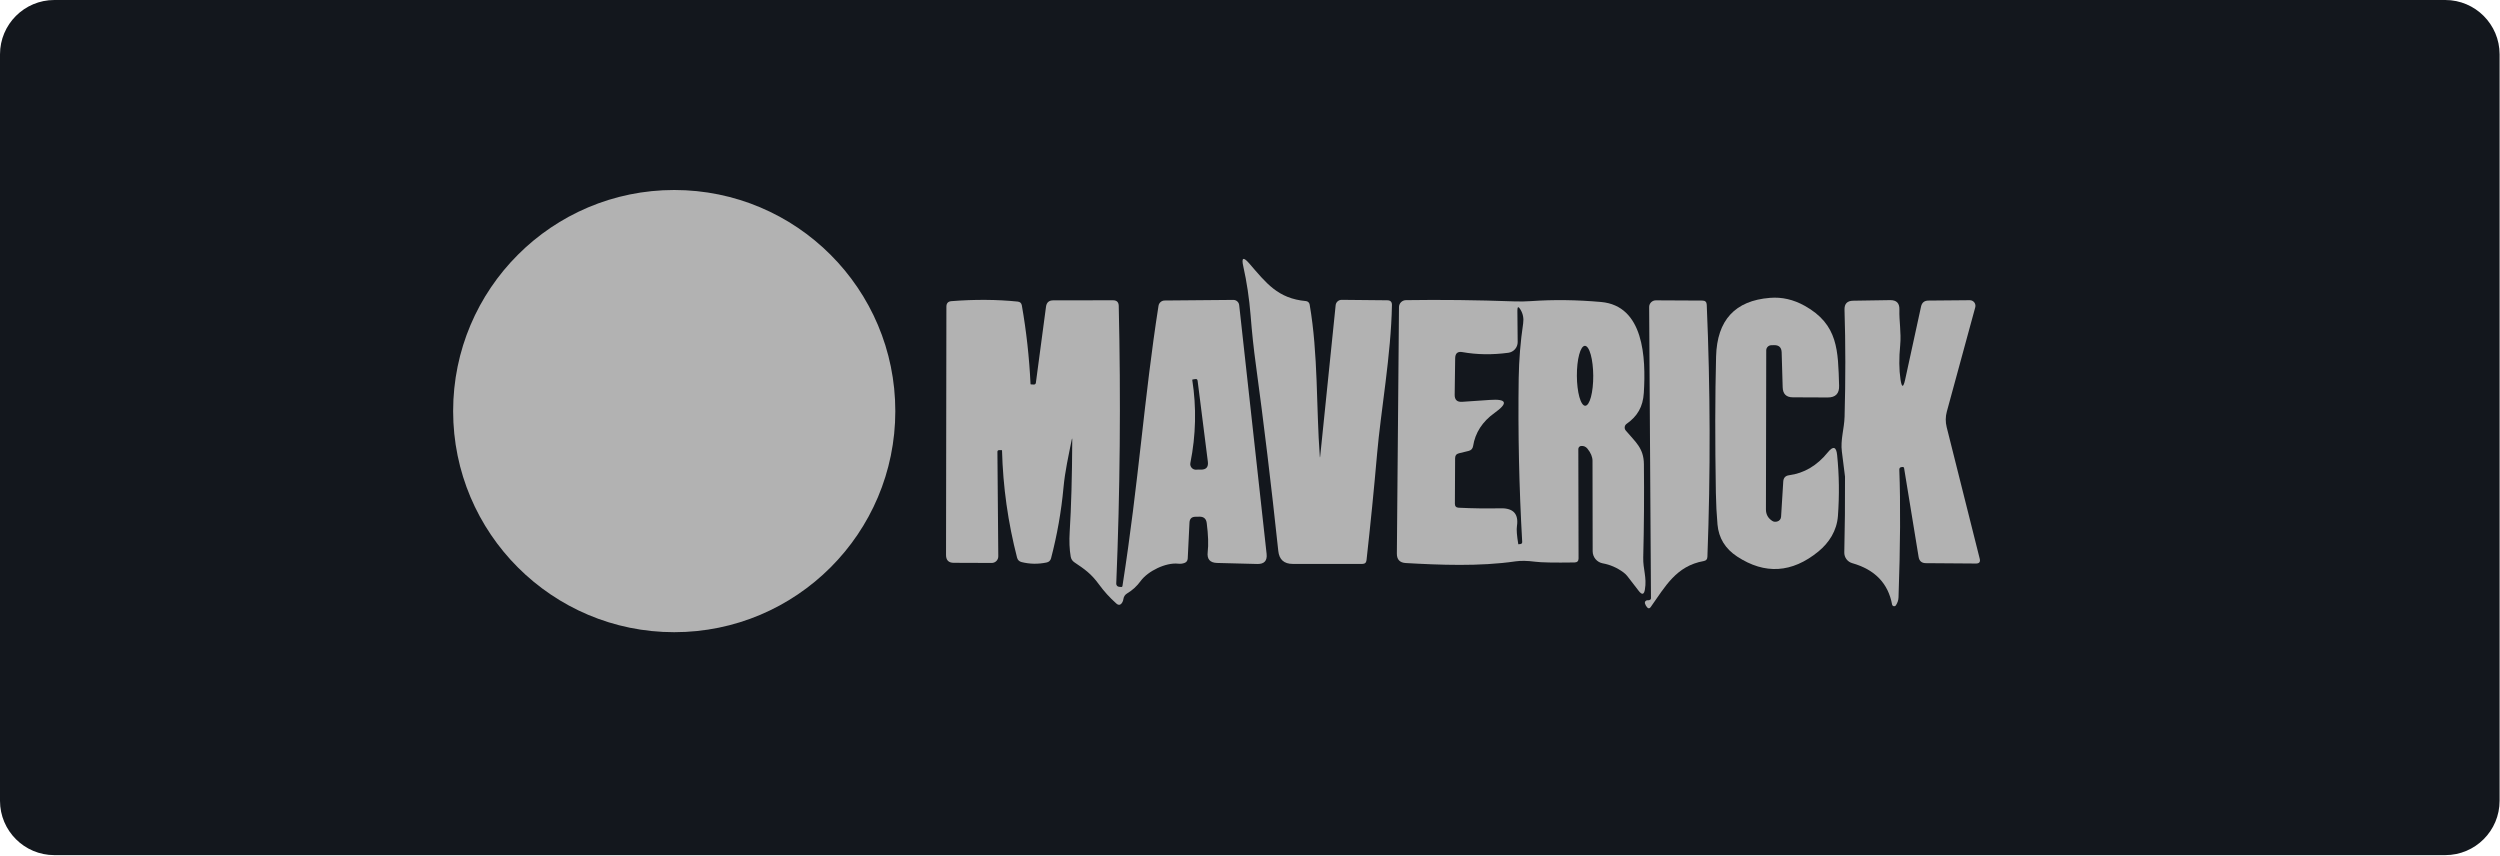
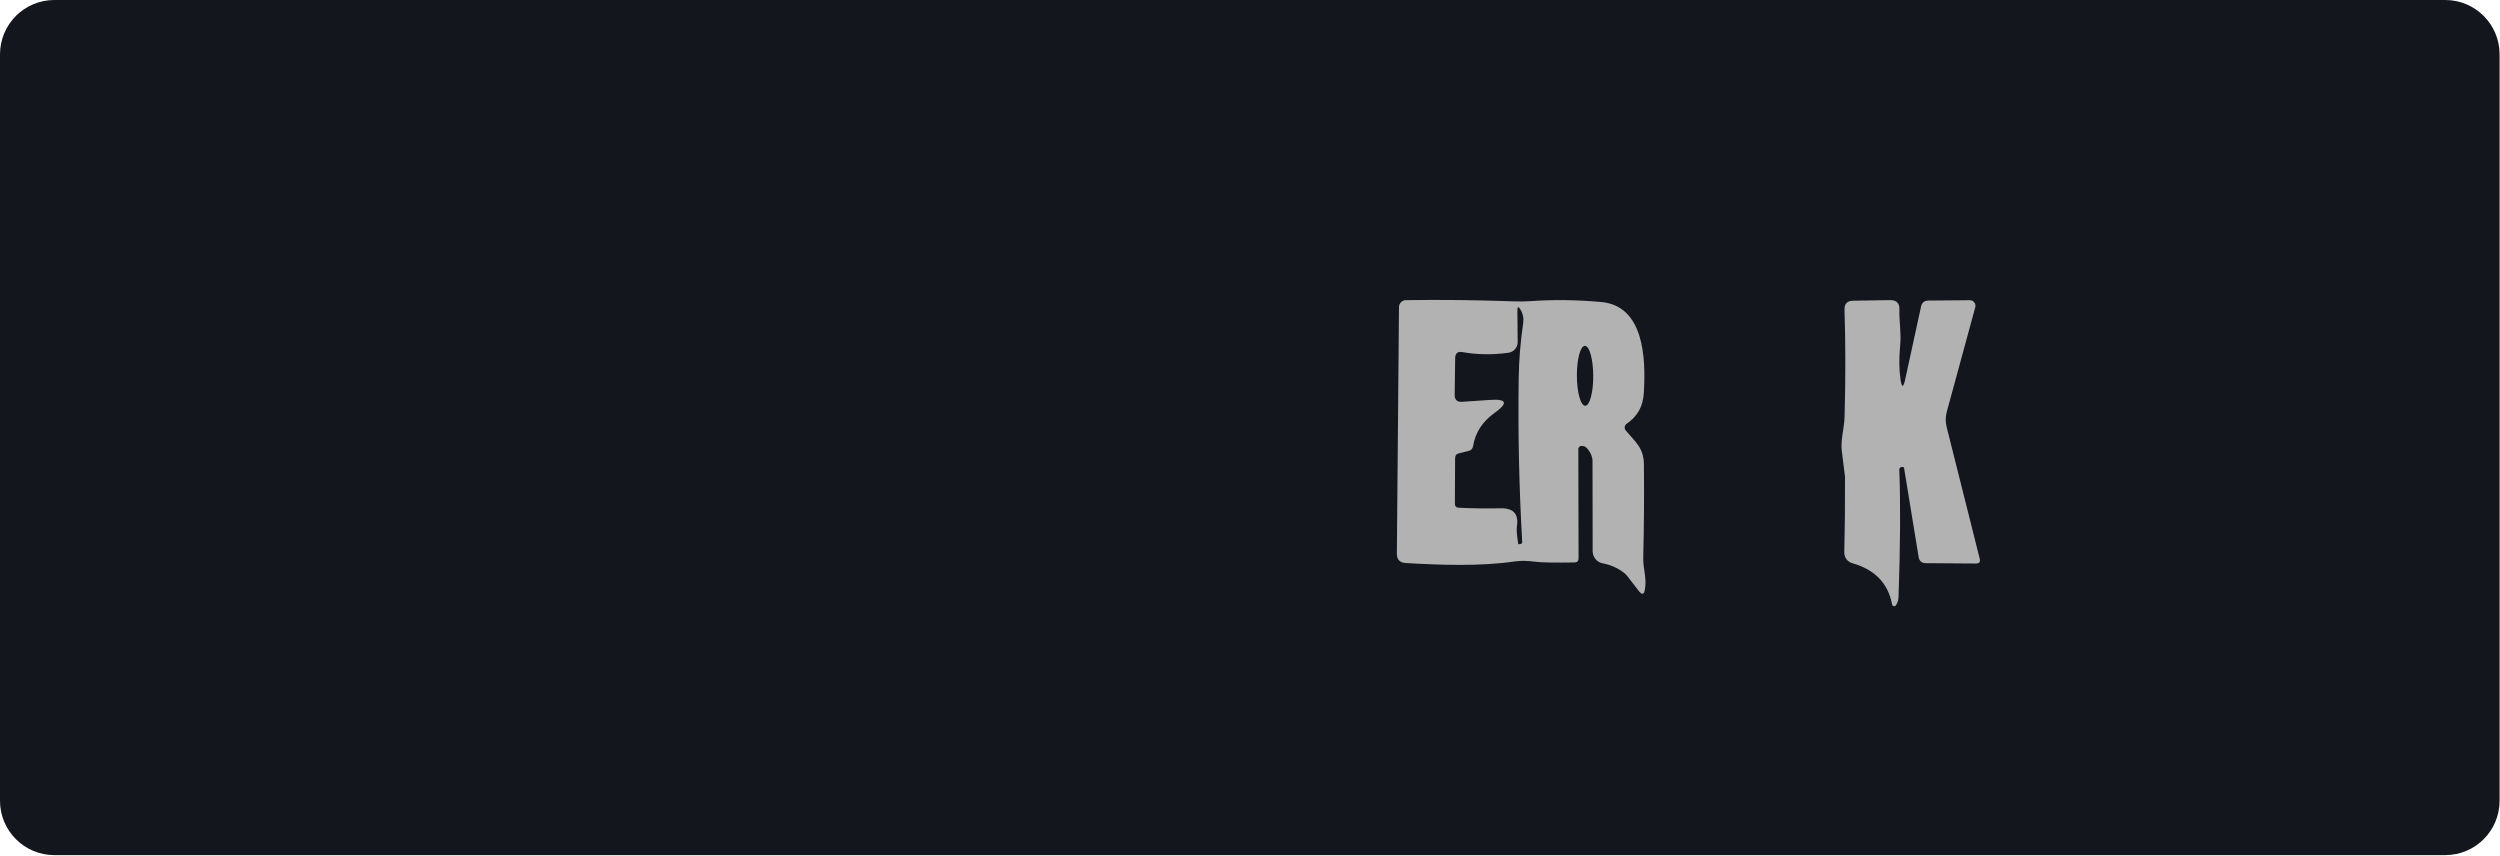
<svg xmlns="http://www.w3.org/2000/svg" width="184" height="63" viewBox="0 0 184 63" fill="none">
  <path d="M0 4C0 1.791 1.791 0 4 0H179.97C182.179 0 183.97 1.791 183.97 4V58.937C183.97 61.146 182.179 62.937 179.97 62.937H4C1.791 62.937 0 61.146 0 58.937V4Z" fill="#13171D" />
-   <path d="M97.165 33.596L98.305 22.456C98.317 22.35 98.368 22.252 98.448 22.18C98.528 22.109 98.633 22.069 98.741 22.068L102.097 22.101C102.338 22.101 102.454 22.219 102.447 22.456C102.382 26.124 101.624 30.272 101.355 33.392C101.133 35.941 100.873 38.556 100.575 41.235C100.553 41.414 100.451 41.504 100.268 41.504H95.147C94.505 41.504 94.15 41.186 94.082 40.551C93.562 35.674 93.012 31.102 92.431 26.834C92.273 25.694 92.144 24.484 92.044 23.203C91.943 21.956 91.764 20.756 91.506 19.605C91.359 18.956 91.504 18.882 91.941 19.384C93.195 20.831 94.039 21.972 96.121 22.16C96.188 22.166 96.25 22.195 96.299 22.24C96.347 22.286 96.379 22.347 96.39 22.413C97.025 26.092 96.869 29.965 97.138 33.596C97.145 33.697 97.154 33.697 97.165 33.596Z" fill="#B2B2B2" />
-   <path d="M130.57 25.403L130.366 25.408C130.266 25.411 130.172 25.452 130.103 25.522C130.033 25.592 129.995 25.686 129.995 25.785L129.973 37.49C129.973 37.859 130.129 38.142 130.441 38.34C130.541 38.408 130.662 38.422 130.802 38.383C130.88 38.362 130.95 38.318 131.001 38.256C131.052 38.194 131.082 38.118 131.087 38.038L131.248 35.435C131.266 35.166 131.408 35.014 131.673 34.978C132.785 34.831 133.737 34.268 134.529 33.289C134.924 32.804 135.152 32.873 135.213 33.493C135.363 34.949 135.383 36.443 135.272 37.974C135.191 39.066 134.615 39.953 133.83 40.594C131.89 42.175 129.9 42.299 127.859 40.965C126.98 40.391 126.496 39.602 126.407 38.598C126.342 37.866 126.303 37.09 126.288 36.269C126.224 32.471 126.229 29.127 126.304 26.236C126.376 23.561 127.7 22.123 130.274 21.922C131.146 21.851 131.994 22.044 132.819 22.503C135.309 23.886 135.277 25.817 135.358 28.383C135.379 28.967 135.098 29.258 134.513 29.254L131.958 29.243C131.47 29.243 131.219 28.998 131.205 28.506L131.13 25.935C131.119 25.573 130.932 25.395 130.57 25.403Z" fill="#B2B2B2" />
-   <path d="M78.87 32.407C78.644 33.547 78.386 34.666 78.273 35.887C78.111 37.641 77.806 39.375 77.358 41.089C77.312 41.261 77.2 41.365 77.025 41.401C76.401 41.53 75.789 41.52 75.19 41.369C75.015 41.326 74.904 41.218 74.857 41.046C74.19 38.464 73.82 35.835 73.749 33.16C73.749 33.139 73.738 33.128 73.716 33.128H73.539C73.453 33.132 73.41 33.175 73.41 33.257L73.474 40.944C73.475 41.008 73.463 41.072 73.439 41.132C73.414 41.192 73.378 41.246 73.333 41.292C73.287 41.337 73.233 41.373 73.173 41.398C73.113 41.422 73.049 41.434 72.985 41.433L70.198 41.423C69.818 41.423 69.628 41.231 69.628 40.847L69.655 22.568C69.655 22.321 69.777 22.186 70.021 22.165C71.739 22.029 73.367 22.04 74.905 22.197C75.077 22.215 75.178 22.308 75.207 22.477C75.54 24.37 75.753 26.298 75.847 28.26C75.847 28.281 75.857 28.292 75.879 28.292L76.094 28.303C76.128 28.304 76.161 28.293 76.188 28.272C76.215 28.25 76.233 28.219 76.239 28.184L76.987 22.568C77.03 22.26 77.206 22.106 77.514 22.106L81.92 22.1C82.192 22.1 82.332 22.237 82.339 22.509C82.497 29.37 82.436 36.187 82.156 42.961C82.155 43.017 82.175 43.071 82.212 43.113C82.249 43.155 82.3 43.182 82.356 43.187L82.512 43.203C82.573 43.207 82.607 43.18 82.614 43.123C83.813 35.468 84.206 29.271 85.266 22.509C85.282 22.4 85.338 22.3 85.422 22.228C85.505 22.156 85.612 22.117 85.723 22.117L90.779 22.073C90.884 22.073 90.986 22.112 91.064 22.182C91.142 22.253 91.192 22.35 91.204 22.456L93.222 40.761C93.279 41.27 93.051 41.52 92.538 41.509L89.575 41.433C89.055 41.419 88.825 41.154 88.886 40.637C88.951 40.085 88.927 39.373 88.816 38.502C88.777 38.179 88.596 38.021 88.273 38.028L87.982 38.034C87.706 38.037 87.561 38.179 87.546 38.459L87.417 41.105C87.407 41.274 87.322 41.385 87.165 41.439C87.021 41.489 86.872 41.505 86.718 41.487C85.809 41.385 84.486 42.031 83.953 42.762C83.677 43.142 83.342 43.449 82.947 43.682C82.877 43.724 82.817 43.781 82.771 43.85C82.725 43.919 82.695 43.998 82.684 44.08C82.673 44.184 82.639 44.279 82.582 44.365C82.46 44.544 82.318 44.561 82.156 44.414C81.68 43.99 81.255 43.522 80.882 43.01C80.306 42.219 79.827 41.891 79.08 41.39C78.929 41.29 78.838 41.152 78.805 40.976C78.712 40.442 78.687 39.827 78.73 39.131C78.841 37.349 78.904 35.109 78.918 32.412C78.922 32.23 78.906 32.228 78.87 32.407ZM87.972 27.899L87.778 27.931C87.756 27.935 87.747 27.948 87.751 27.969C88.067 29.995 88.02 32.031 87.611 34.075C87.598 34.138 87.6 34.203 87.617 34.265C87.634 34.327 87.665 34.384 87.708 34.432C87.751 34.48 87.804 34.518 87.864 34.542C87.924 34.565 87.988 34.575 88.052 34.569C88.153 34.559 88.255 34.557 88.359 34.564C88.771 34.578 88.951 34.381 88.897 33.972L88.144 28.023C88.129 27.923 88.072 27.881 87.972 27.899Z" fill="#B2B2B2" />
  <path d="M120.614 43.495L119.78 42.414C119.694 42.303 119.594 42.206 119.479 42.123C119.016 41.783 118.511 41.562 117.962 41.462C117.755 41.424 117.567 41.315 117.432 41.153C117.296 40.991 117.221 40.786 117.22 40.574C117.213 38.458 117.209 36.238 117.209 33.915C117.209 33.628 117.083 33.328 116.832 33.016C116.707 32.869 116.551 32.805 116.364 32.823C116.309 32.83 116.258 32.858 116.222 32.899C116.185 32.941 116.165 32.994 116.165 33.048L116.182 41.101C116.182 41.295 116.083 41.394 115.886 41.397C114.383 41.419 113.42 41.401 112.997 41.343C112.416 41.268 111.93 41.259 111.539 41.316C108.903 41.704 105.923 41.58 103.465 41.44C103.024 41.415 102.805 41.182 102.809 40.741L102.965 22.607C102.965 22.471 103.018 22.341 103.114 22.244C103.21 22.147 103.34 22.092 103.476 22.091C106.018 22.052 108.679 22.082 111.459 22.182C111.875 22.197 112.289 22.19 112.701 22.161C114.336 22.046 116.049 22.068 117.838 22.226C120.985 22.505 121.147 26.319 120.985 28.917C120.921 29.945 120.512 30.639 119.721 31.193C119.682 31.219 119.65 31.253 119.625 31.293C119.601 31.333 119.585 31.377 119.579 31.424C119.573 31.471 119.577 31.518 119.59 31.564C119.603 31.609 119.626 31.651 119.657 31.688C120.35 32.516 120.98 32.968 120.991 34.157C121.016 36.448 121 38.742 120.942 41.037C120.921 41.887 121.217 42.495 121.066 43.382C121.005 43.766 120.854 43.803 120.614 43.495ZM109.662 29.434C110.903 29.348 111.017 29.665 110.006 30.386C109.106 31.028 108.577 31.844 108.419 32.833C108.387 33.023 108.278 33.142 108.091 33.188L107.381 33.361C107.191 33.407 107.096 33.529 107.096 33.726L107.08 37.078C107.08 37.261 107.171 37.357 107.354 37.368C108.383 37.418 109.413 37.433 110.442 37.411C111.381 37.39 111.783 37.825 111.647 38.718C111.607 38.977 111.64 39.417 111.744 40.041C111.747 40.056 111.756 40.061 111.771 40.058L111.905 40.041C111.995 40.027 112.038 39.975 112.034 39.886C111.805 35.873 111.719 31.856 111.776 27.836C111.797 26.484 111.907 25.139 112.104 23.802C112.158 23.432 112.093 23.095 111.91 22.79C111.756 22.532 111.679 22.554 111.679 22.855L111.701 25.173C111.702 25.366 111.633 25.553 111.506 25.699C111.379 25.845 111.204 25.939 111.012 25.964C109.832 26.122 108.708 26.106 107.639 25.916C107.288 25.851 107.109 25.998 107.101 26.357L107.064 29.046C107.057 29.427 107.243 29.602 107.623 29.573L109.662 29.434ZM116.672 29.864C116.832 29.863 116.984 29.63 117.095 29.216C117.205 28.802 117.266 28.24 117.263 27.655C117.261 27.366 117.244 27.079 117.212 26.812C117.181 26.544 117.135 26.301 117.078 26.097C117.021 25.892 116.954 25.73 116.88 25.62C116.807 25.509 116.728 25.453 116.649 25.453C116.489 25.454 116.337 25.687 116.226 26.101C116.115 26.515 116.055 27.077 116.058 27.662C116.059 27.951 116.076 28.238 116.108 28.505C116.14 28.773 116.185 29.016 116.242 29.22C116.299 29.425 116.367 29.587 116.441 29.697C116.514 29.808 116.593 29.864 116.672 29.864Z" fill="#B2B2B2" />
-   <path d="M121.512 44.031L121.378 22.6C121.377 22.536 121.389 22.471 121.413 22.411C121.438 22.351 121.474 22.297 121.519 22.251C121.565 22.205 121.619 22.168 121.679 22.143C121.738 22.118 121.802 22.105 121.867 22.105L125.304 22.122C125.505 22.125 125.609 22.227 125.616 22.428C125.882 28.614 125.898 34.799 125.665 40.981C125.661 41.16 125.572 41.264 125.396 41.293C123.352 41.659 122.561 43.176 121.485 44.688C121.406 44.795 121.322 44.8 121.232 44.704C121.157 44.621 121.103 44.526 121.071 44.419C121.062 44.389 121.06 44.358 121.066 44.328C121.072 44.297 121.085 44.269 121.105 44.245C121.125 44.222 121.151 44.203 121.179 44.192C121.208 44.181 121.239 44.178 121.27 44.182C121.342 44.189 121.406 44.173 121.464 44.133C121.496 44.105 121.512 44.071 121.512 44.031Z" fill="#B2B2B2" />
  <path d="M139.876 27.921C139.969 28.548 140.084 28.552 140.221 27.931L141.388 22.568C141.452 22.27 141.635 22.122 141.936 22.122L144.976 22.095C145.04 22.094 145.103 22.108 145.16 22.136C145.218 22.164 145.268 22.205 145.307 22.256C145.346 22.306 145.373 22.365 145.385 22.428C145.398 22.49 145.396 22.555 145.379 22.616L143.287 30.293C143.184 30.666 143.181 31.061 143.276 31.439L145.707 41.121C145.768 41.358 145.677 41.476 145.433 41.476L141.748 41.449C141.44 41.449 141.26 41.297 141.21 40.992L140.14 34.446C140.129 34.386 140.077 34.367 140.017 34.372L139.968 34.376C139.842 34.386 139.783 34.453 139.79 34.575C139.883 37.067 139.864 40.198 139.731 43.967C139.724 44.175 139.659 44.37 139.537 44.553C139.52 44.578 139.495 44.597 139.467 44.608C139.439 44.619 139.408 44.621 139.378 44.615C139.348 44.609 139.321 44.594 139.3 44.572C139.278 44.551 139.264 44.524 139.258 44.494C138.971 42.938 137.994 41.923 136.326 41.449C136.154 41.401 136.003 41.297 135.897 41.153C135.79 41.009 135.735 40.833 135.74 40.653C135.783 38.856 135.8 36.999 135.793 35.08C135.793 35.055 135.716 34.442 135.562 33.24C135.449 32.369 135.734 31.568 135.761 30.675C135.836 27.931 135.835 25.303 135.756 22.789C135.745 22.358 135.955 22.14 136.385 22.132L139.112 22.089C139.586 22.082 139.813 22.317 139.796 22.794C139.769 23.617 139.941 24.488 139.855 25.398C139.761 26.366 139.769 27.207 139.876 27.921Z" fill="#B2B2B2" />
-   <path d="M49.623 46.529C58.61 46.529 65.895 39.243 65.895 30.257C65.895 21.27 58.61 13.984 49.623 13.984C40.636 13.984 33.351 21.27 33.351 30.257C33.351 39.243 40.636 46.529 49.623 46.529Z" fill="#B2B2B2" />
</svg>